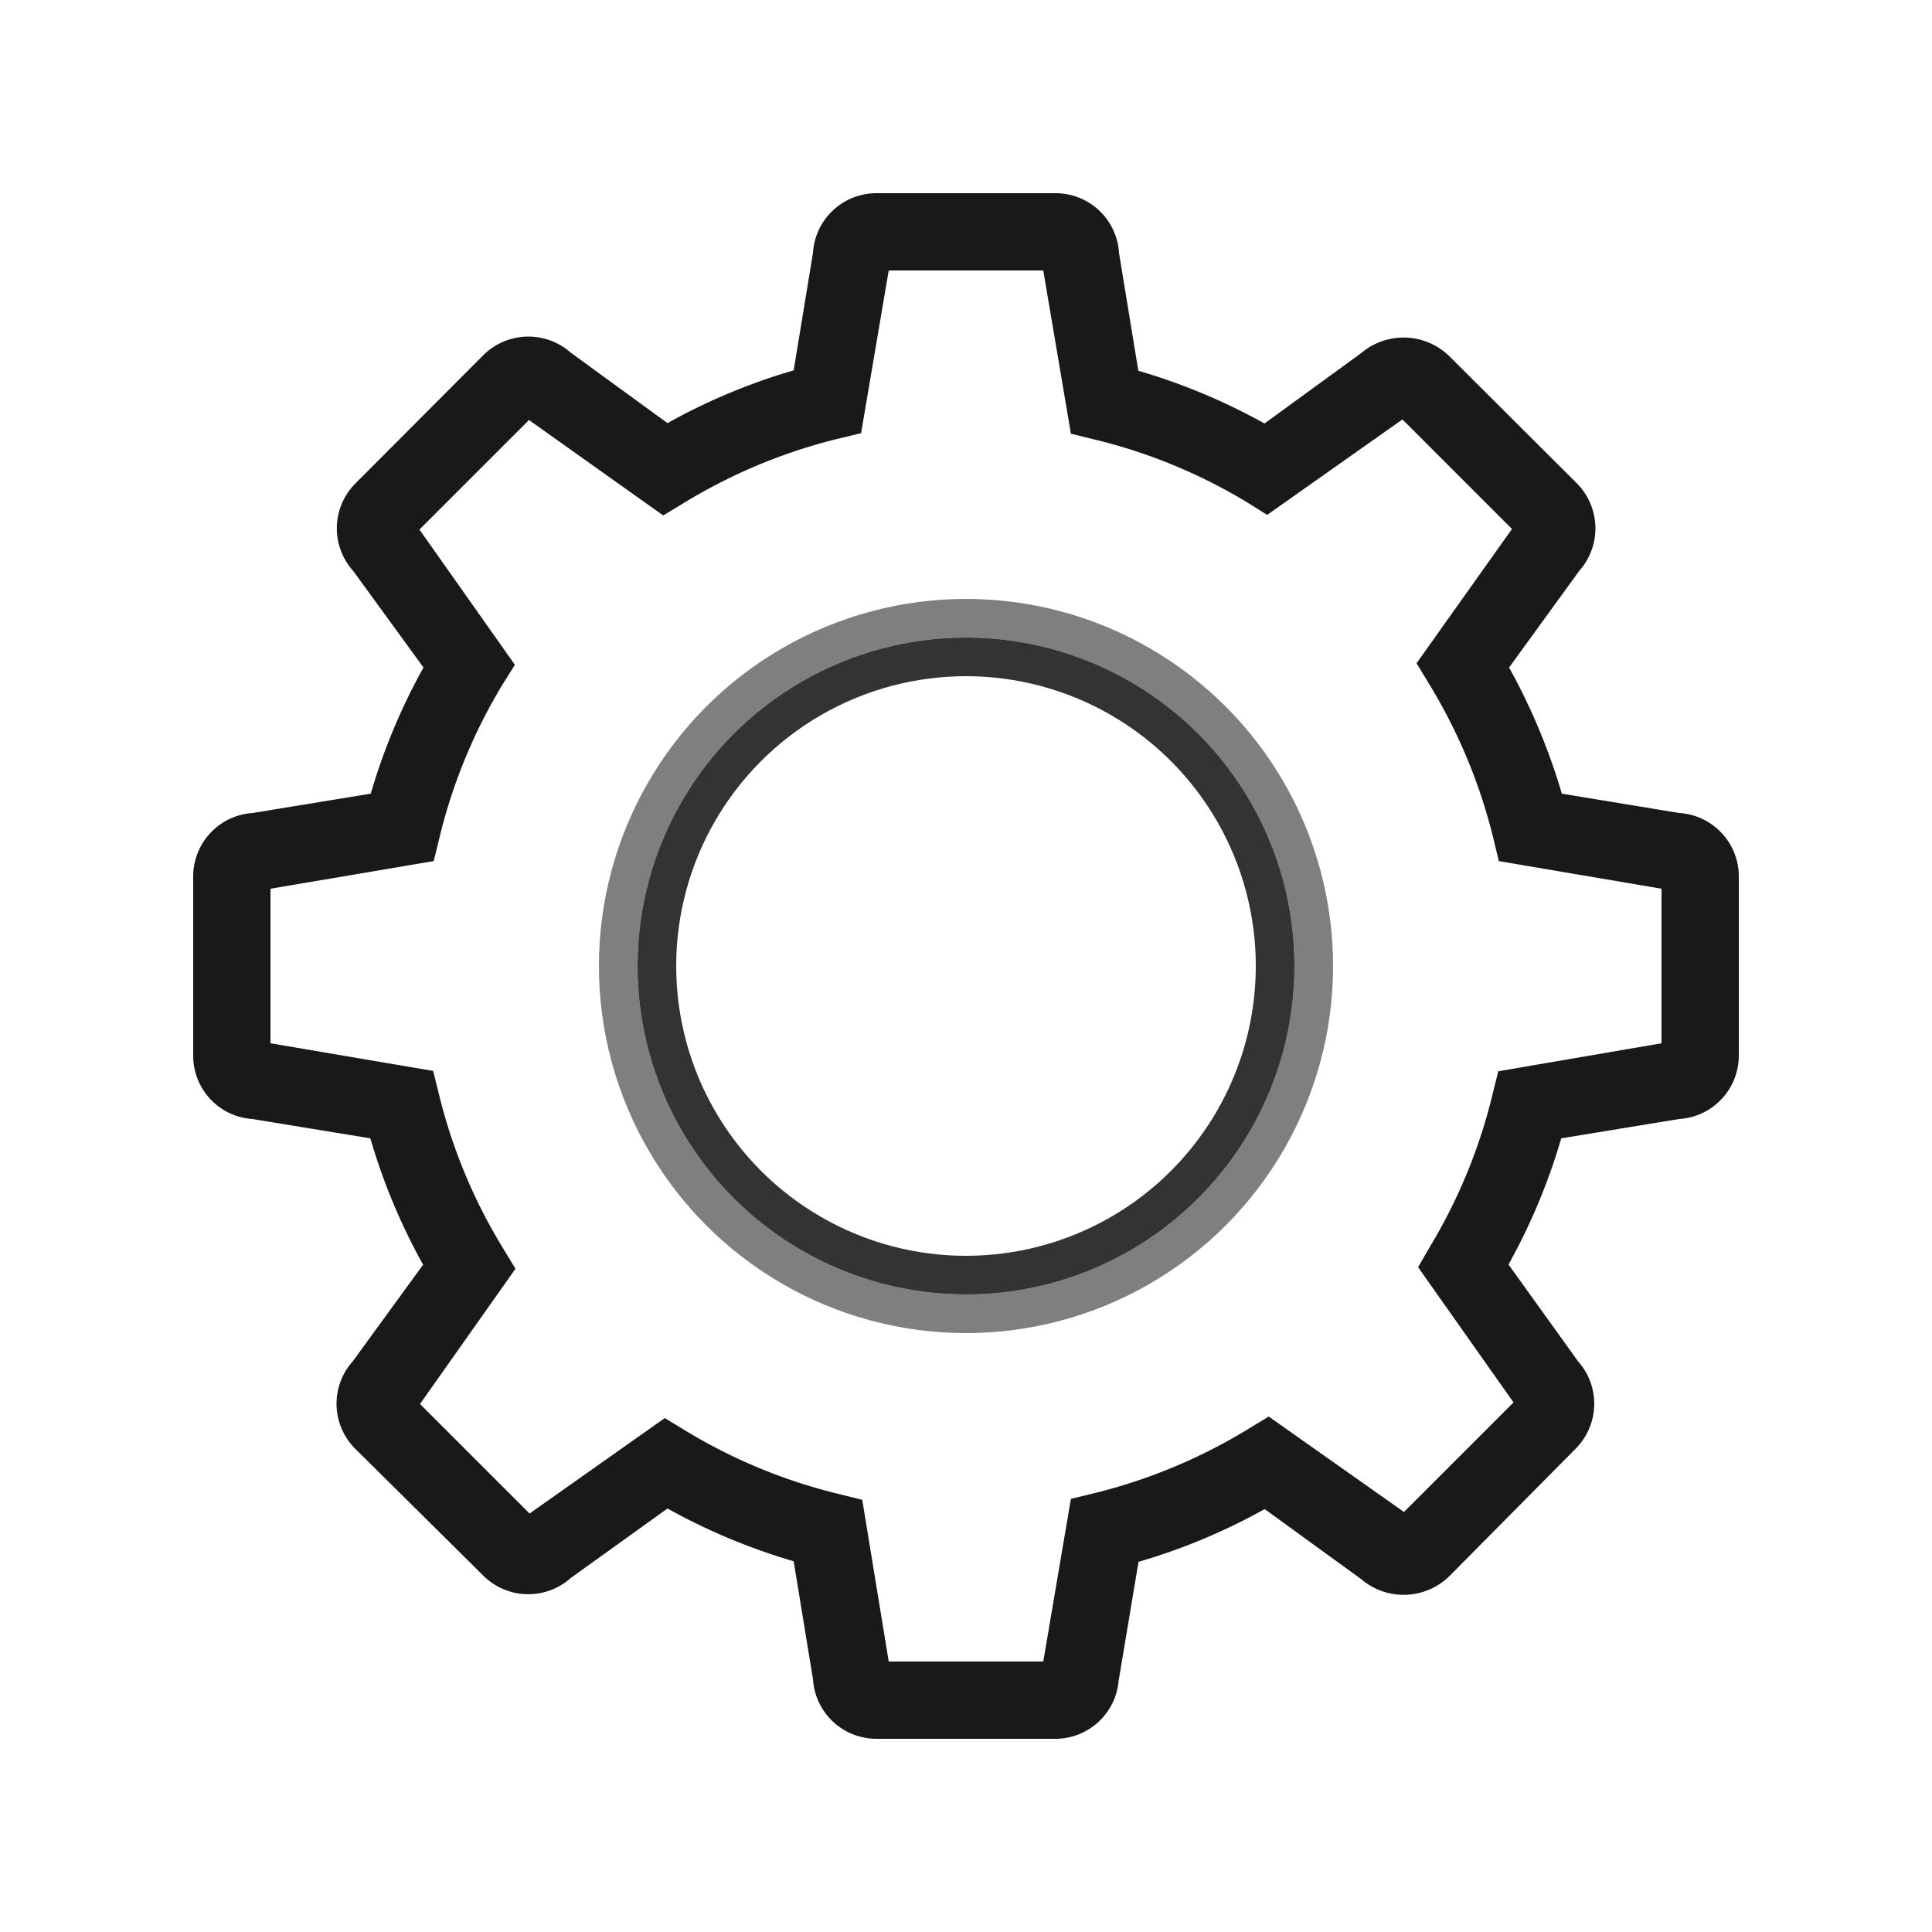
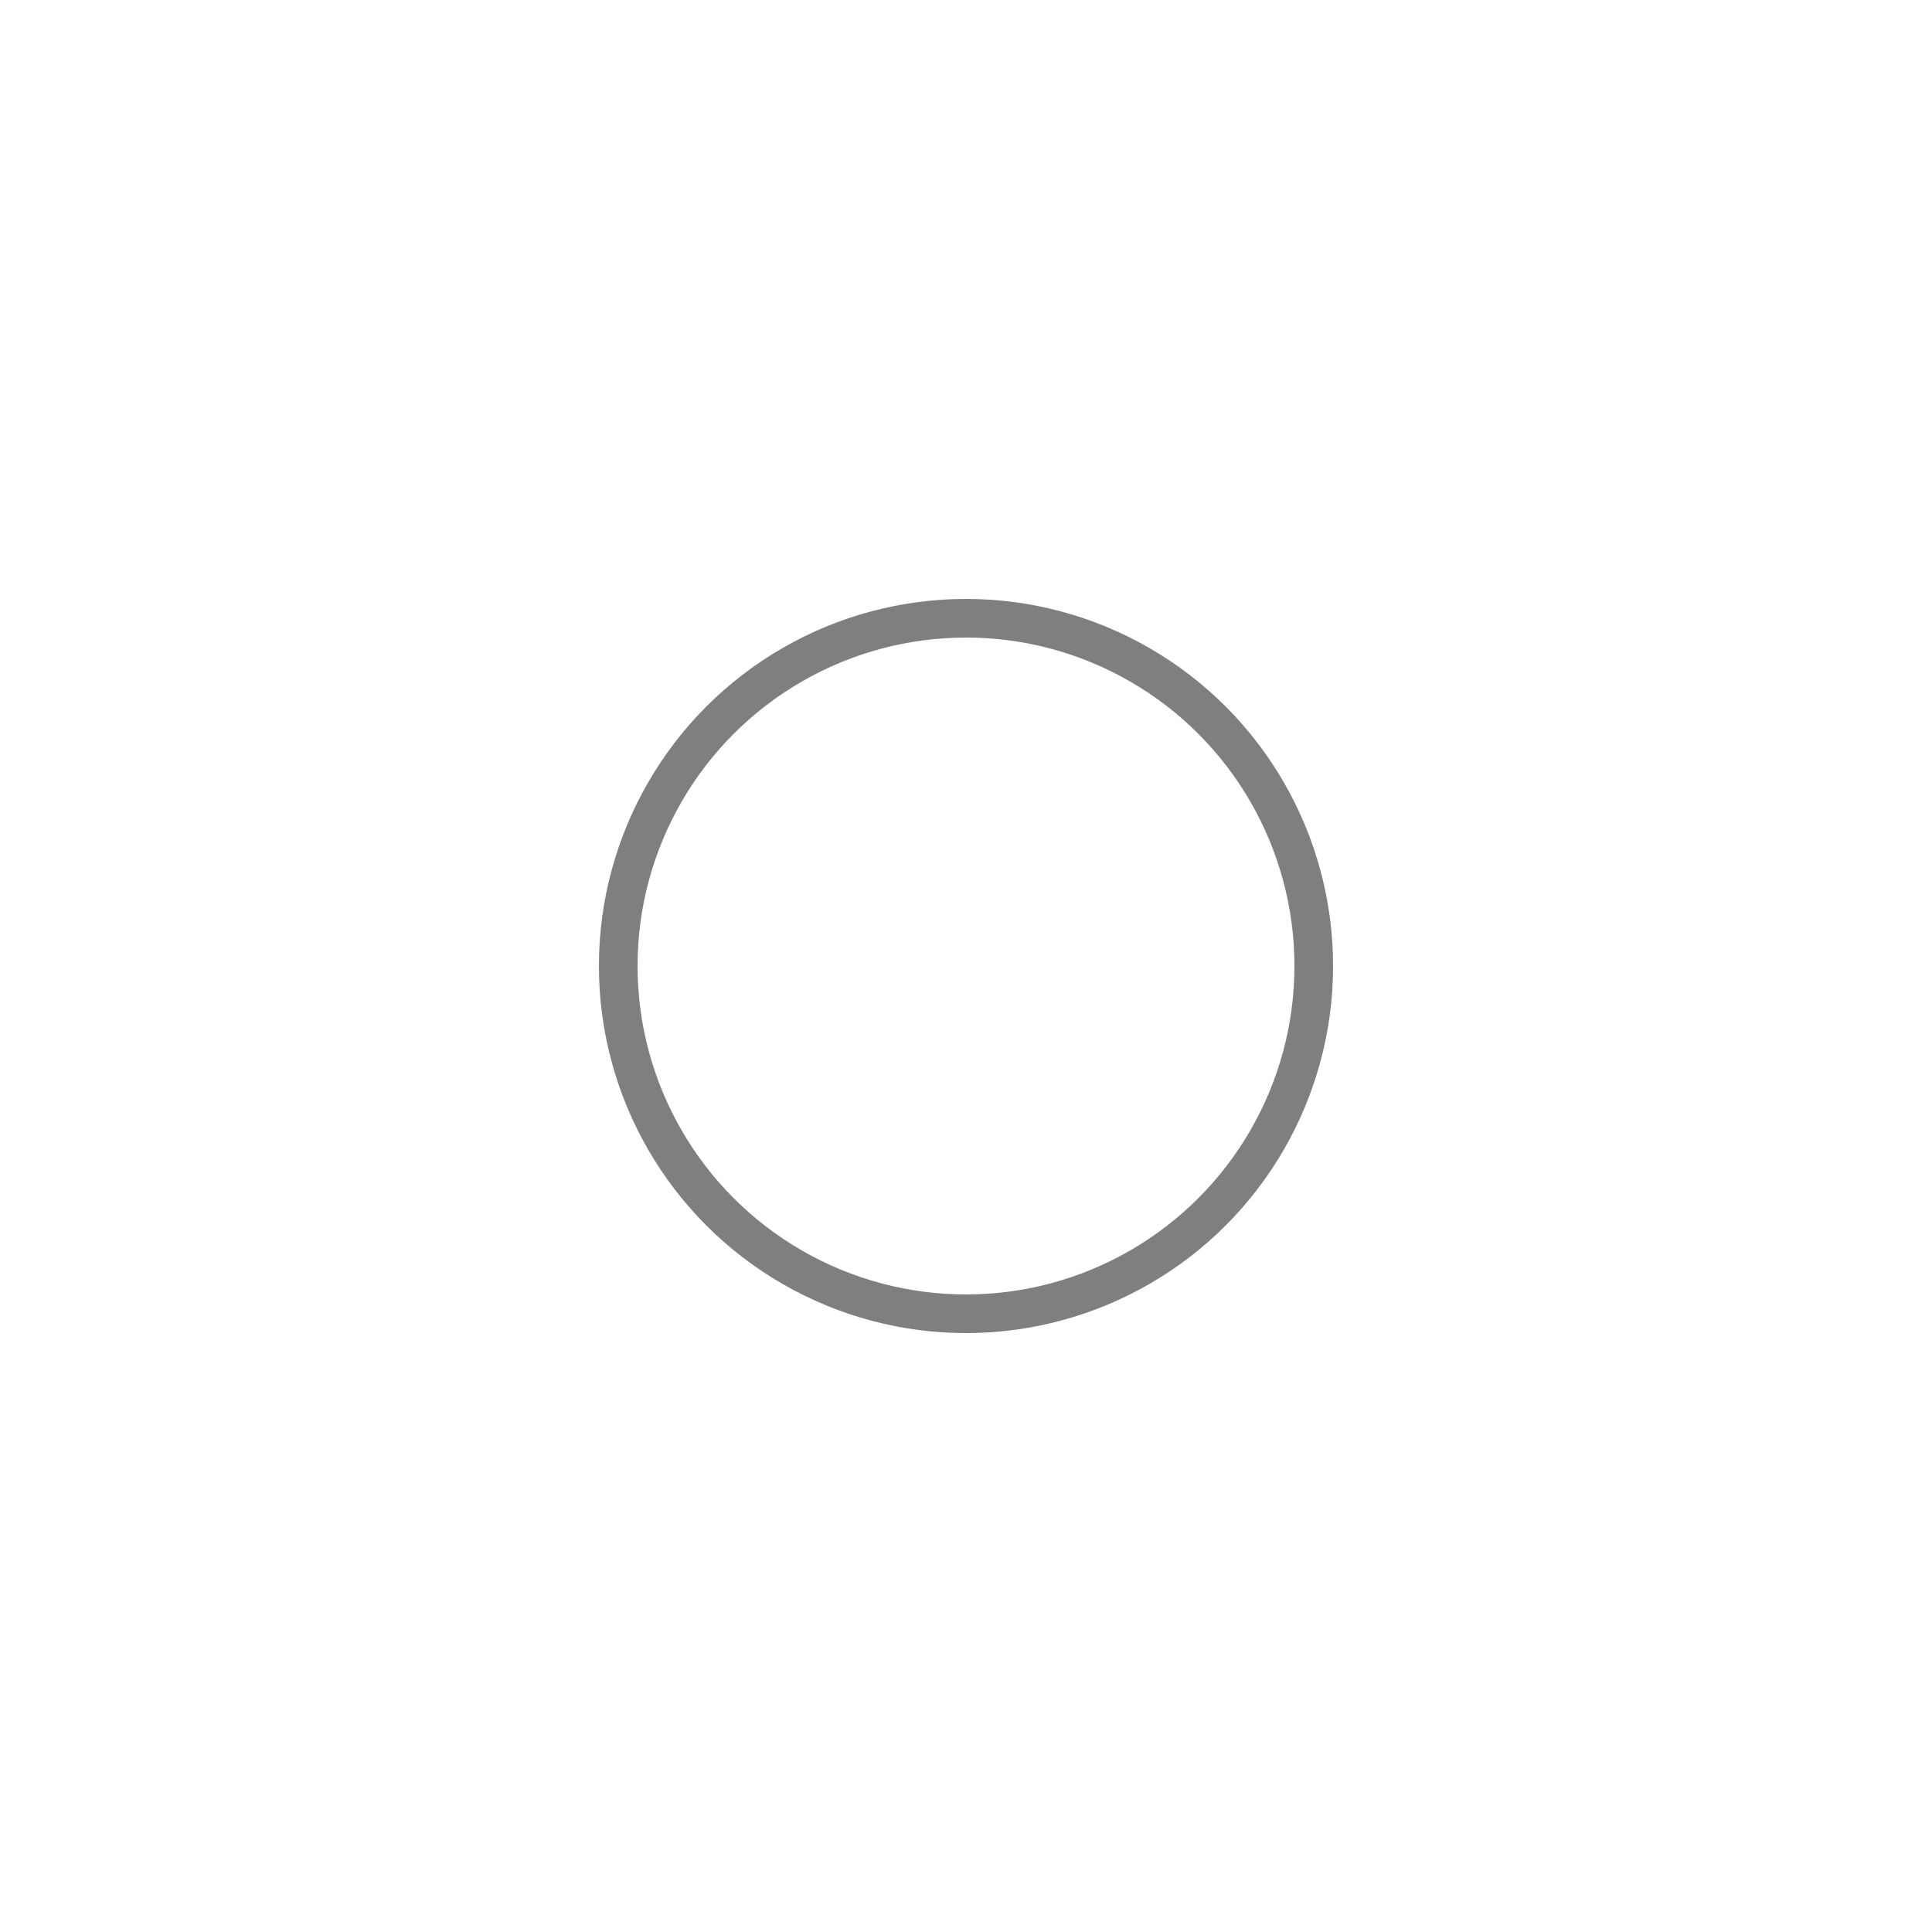
<svg xmlns="http://www.w3.org/2000/svg" viewBox="0 0 100 100" width="100" height="100">
-   <path fill="currentColor" fill-opacity="0.9" d="M45.36,10h9.28a3.29,3.29,0,0,1,3.28,3.09l1,6.1a31.65,31.65,0,0,1,6.53,2.73l5-3.64a3.39,3.39,0,0,1,4.55.14L81.6,25a3.31,3.31,0,0,1,.14,4.55l-3.63,5a32.21,32.21,0,0,1,2.73,6.53l6.07,1A3.29,3.29,0,0,1,90,45.36v9.28a3.29,3.29,0,0,1-3.09,3.28l-6.1,1a31.65,31.65,0,0,1-2.73,6.53l3.59,5a3.3,3.3,0,0,1-.13,4.55L75,81.6a3.38,3.38,0,0,1-4.54.14l-5-3.63a31.42,31.42,0,0,1-6.53,2.73L57.9,87a3.29,3.29,0,0,1-3.26,3H45.36a3.29,3.29,0,0,1-3.28-3.08l-1-6.11a31.65,31.65,0,0,1-6.53-2.73l-5,3.59A3.3,3.3,0,0,1,25,81.54L18.4,75a3.29,3.29,0,0,1-.14-4.54l3.64-5a31.51,31.51,0,0,1-2.73-6.54l-6.11-1A3.28,3.28,0,0,1,10,54.64V45.36a3.29,3.29,0,0,1,3.08-3.28l6.11-1a31.65,31.65,0,0,1,2.73-6.53l-3.64-5A3.29,3.29,0,0,1,18.42,25L25,18.4a3.31,3.31,0,0,1,4.55-.14l5,3.64a31.42,31.42,0,0,1,6.53-2.73l1-6.08A3.29,3.29,0,0,1,45.36,10ZM54,14H46l-1.43,8.42-1.28.31A28.18,28.18,0,0,0,35.45,26l-1.12.68-6.95-4.94-5.67,5.67,4.94,7L26,35.45a27.94,27.94,0,0,0-3.24,7.85l-.31,1.27L14,46v8l8.42,1.43.31,1.25A27.94,27.94,0,0,0,26,64.55l.68,1.12-4.94,7,5.67,5.67,7-4.94,1.12.68a27.94,27.94,0,0,0,7.85,3.24l1.25.31L46,86h8l1.43-8.42,1.28-.31A28.18,28.18,0,0,0,64.55,74l1.12-.68,7,4.94,5.67-5.67-4.94-7L74,64.55a27.94,27.94,0,0,0,3.24-7.85l.31-1.25L86,54V46l-8.42-1.43-.31-1.28A28.18,28.18,0,0,0,74,35.45l-.68-1.12,4.94-6.95-5.67-5.67-7,4.94L64.55,26a27.94,27.94,0,0,0-7.85-3.24l-1.27-.31Z" />
-   <circle cx="50" cy="50" r="16" stroke="currentColor" stroke-width="2" stroke-opacity="0.8" fill="none" />
  <circle cx="50" cy="50" r="18" stroke="currentColor" stroke-width="2" stroke-opacity="0.5" fill="none" />
</svg>